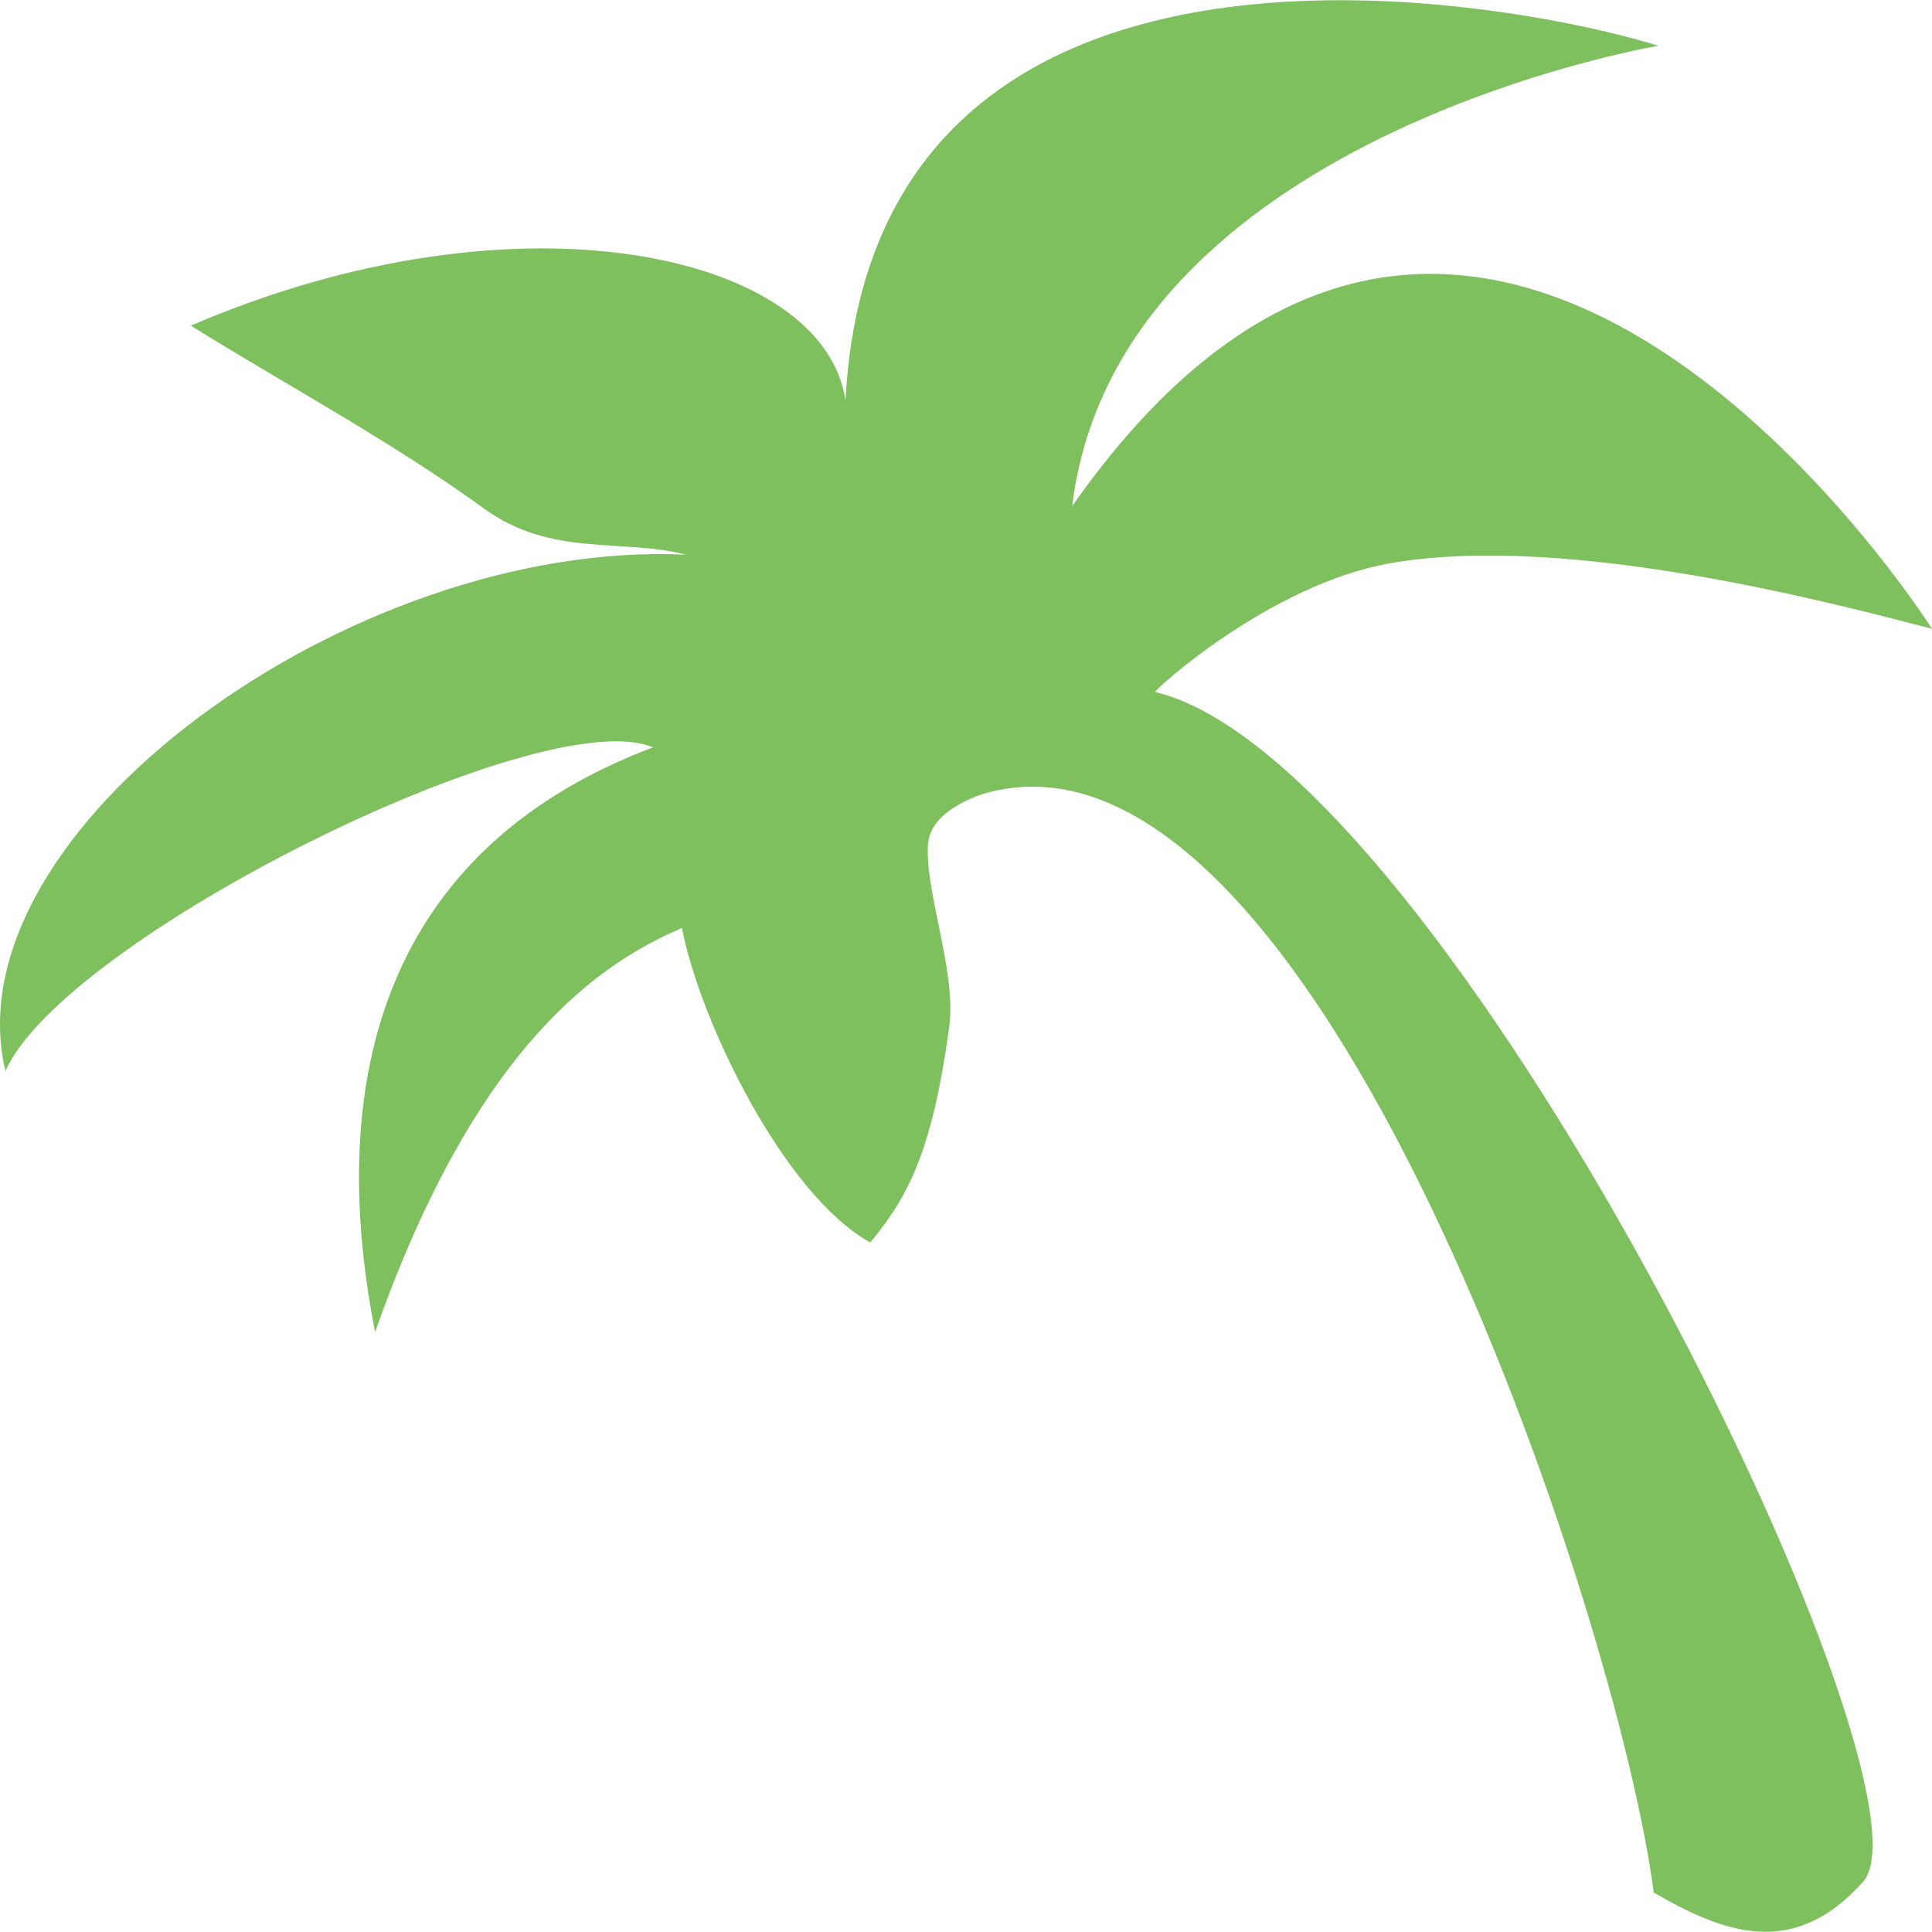
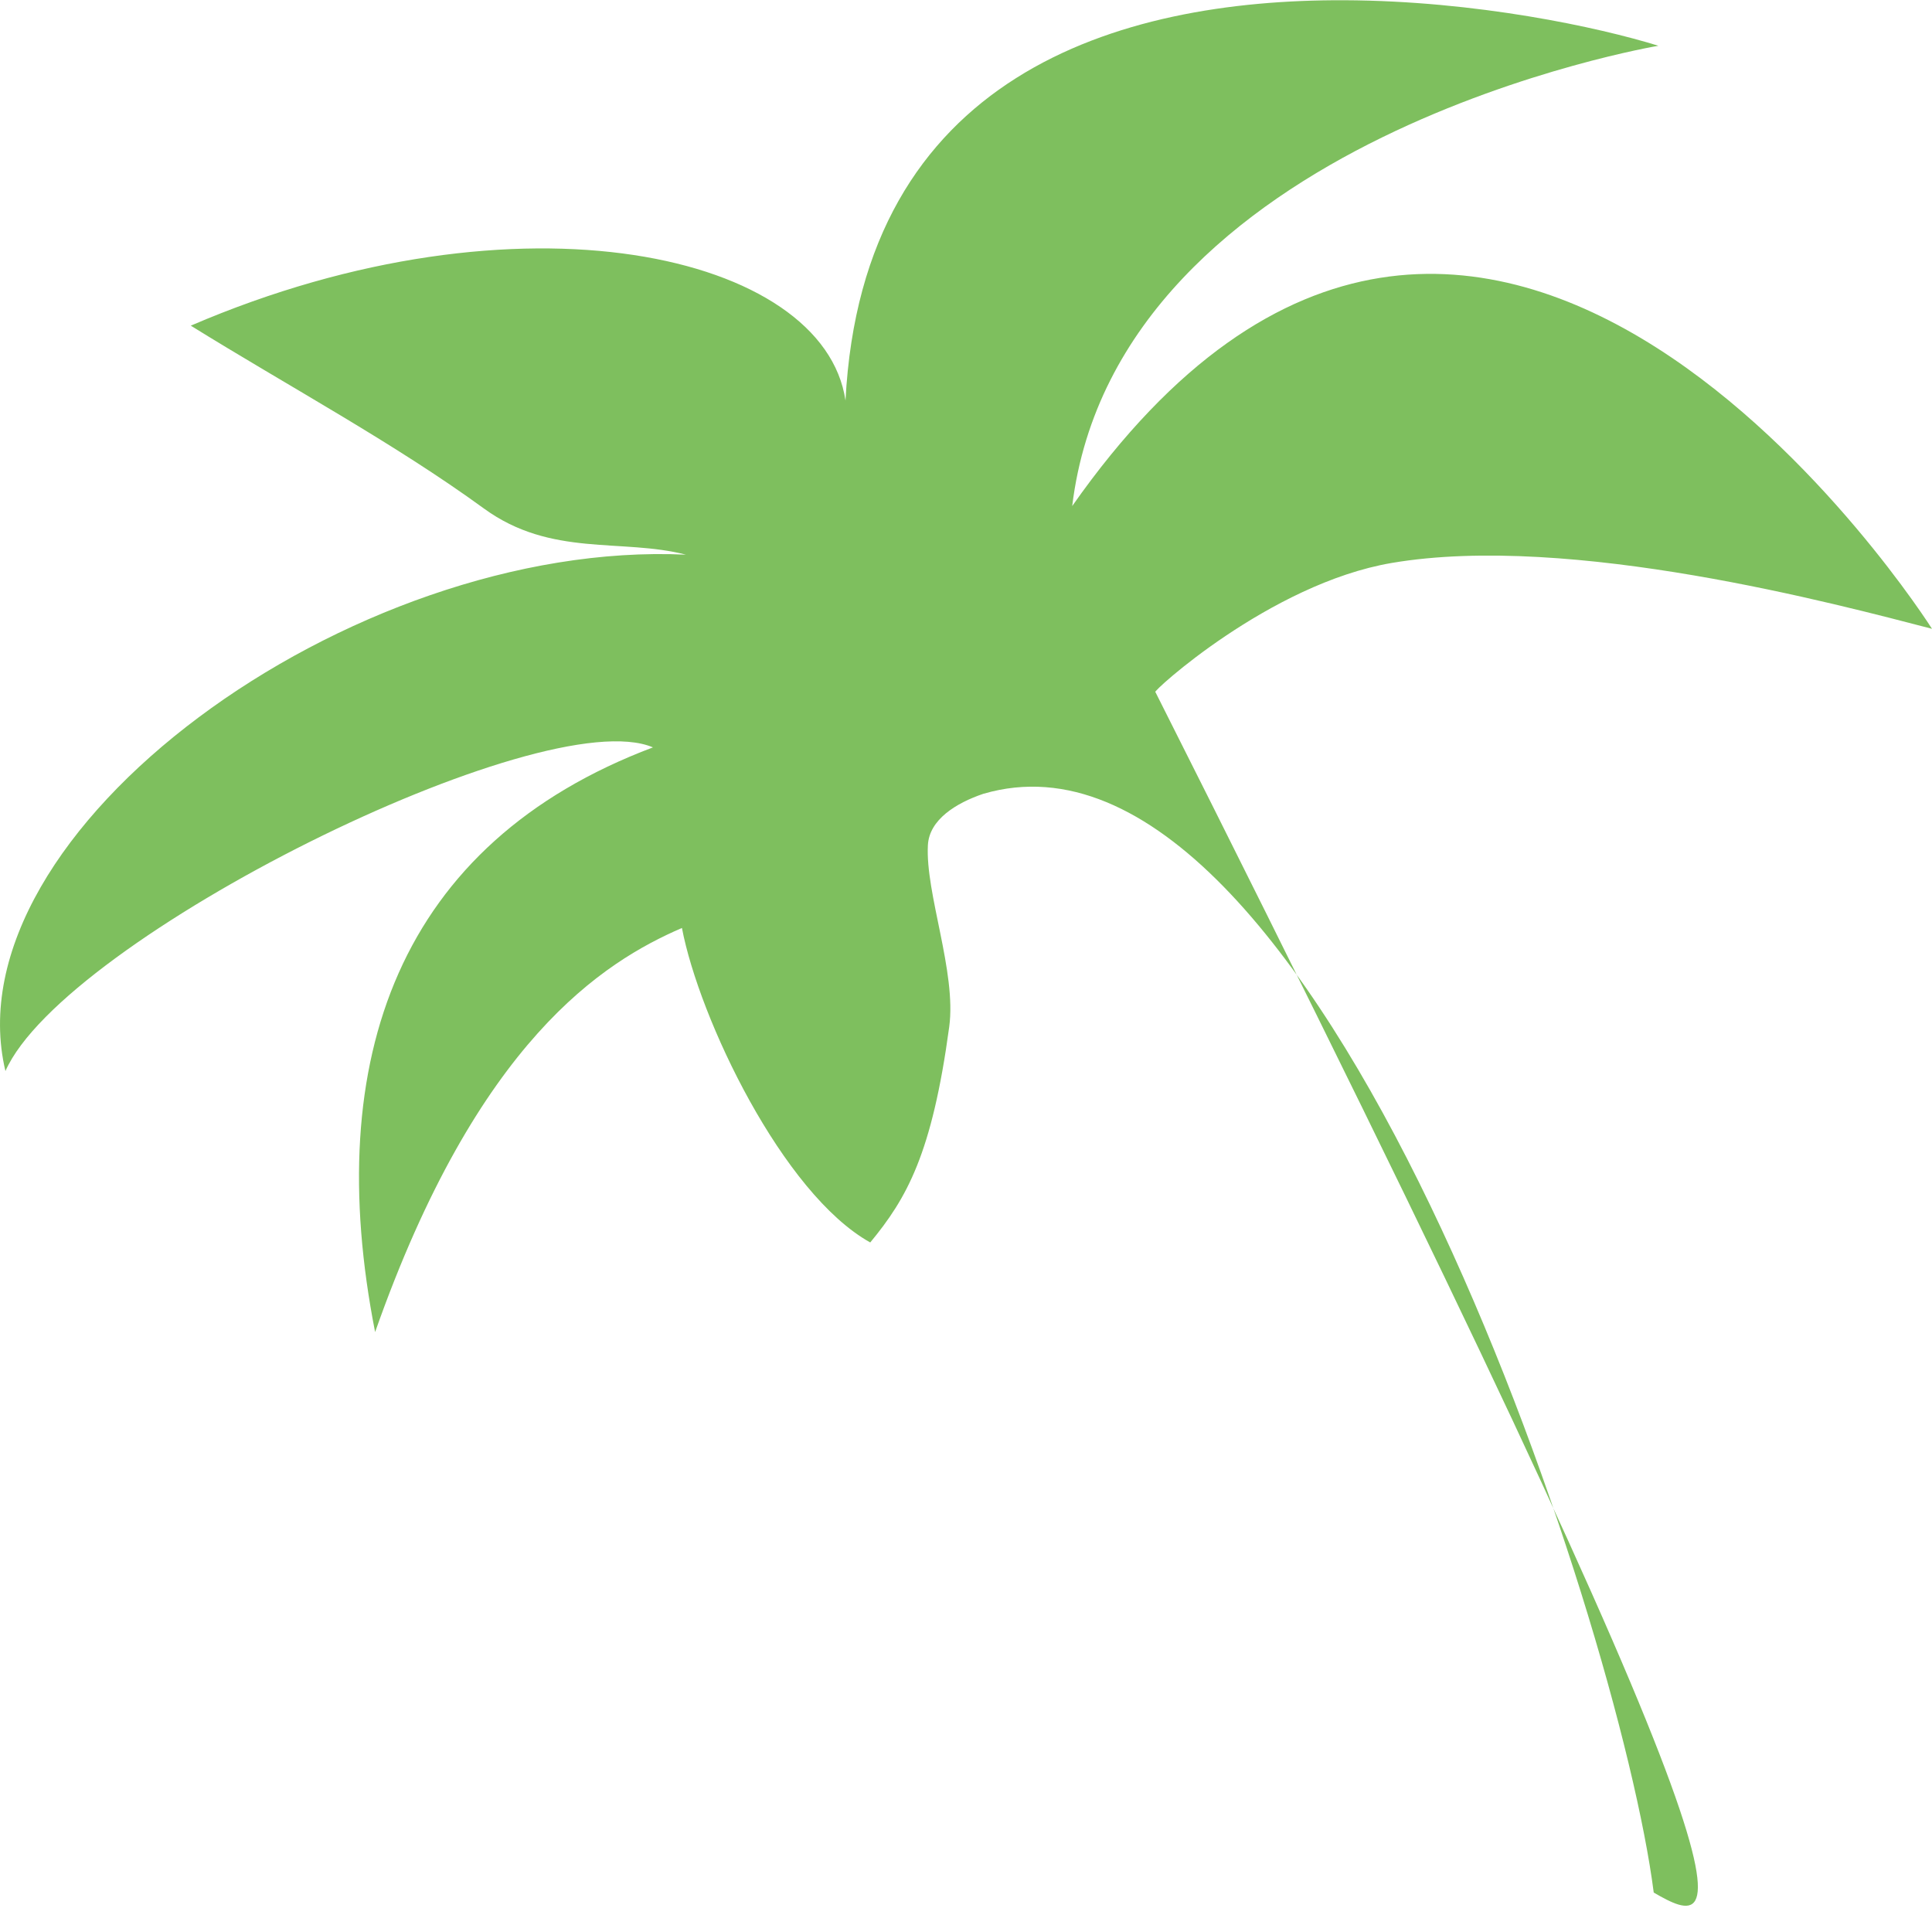
<svg xmlns="http://www.w3.org/2000/svg" width="32" height="32" viewBox="0 0 32 32" fill="none">
-   <path d="M22.266 0.004C24.453 0.013 26.48 0.452 27.468 0.758C27.468 0.758 18.505 2.262 17.759 8.382C24.57 -1.33 32 10.415 32 10.415C30.451 10.014 26.015 8.821 23.053 9.324C21.027 9.668 19.051 11.485 19.137 11.462C23.966 12.637 32.18 29.421 30.877 31.147C29.716 32.467 28.553 32.017 27.391 31.347C26.816 26.842 21.786 11.55 16.294 13.146H16.292C15.83 13.302 15.393 13.577 15.369 13.996C15.324 14.795 15.845 16.101 15.722 17.008C15.437 19.113 15.02 19.845 14.414 20.579C12.966 19.774 11.582 16.874 11.295 15.37C9.998 15.931 7.913 17.232 6.213 22.063C5.324 17.536 6.606 13.965 10.815 12.379C8.992 11.6 1.058 15.543 0.09 17.74C-0.853 13.778 5.812 8.929 11.361 9.187C10.297 8.912 9.128 9.233 8.016 8.423C6.523 7.336 4.782 6.4 3.16 5.394C8.615 3.047 13.65 4.206 14.004 6.635C14.283 1.244 18.513 -0.012 22.266 0.004Z" fill="#7EBF5E" />
+   <path d="M22.266 0.004C24.453 0.013 26.48 0.452 27.468 0.758C27.468 0.758 18.505 2.262 17.759 8.382C24.57 -1.33 32 10.415 32 10.415C30.451 10.014 26.015 8.821 23.053 9.324C21.027 9.668 19.051 11.485 19.137 11.462C29.716 32.467 28.553 32.017 27.391 31.347C26.816 26.842 21.786 11.55 16.294 13.146H16.292C15.83 13.302 15.393 13.577 15.369 13.996C15.324 14.795 15.845 16.101 15.722 17.008C15.437 19.113 15.02 19.845 14.414 20.579C12.966 19.774 11.582 16.874 11.295 15.37C9.998 15.931 7.913 17.232 6.213 22.063C5.324 17.536 6.606 13.965 10.815 12.379C8.992 11.6 1.058 15.543 0.09 17.74C-0.853 13.778 5.812 8.929 11.361 9.187C10.297 8.912 9.128 9.233 8.016 8.423C6.523 7.336 4.782 6.4 3.16 5.394C8.615 3.047 13.65 4.206 14.004 6.635C14.283 1.244 18.513 -0.012 22.266 0.004Z" fill="#7EBF5E" />
</svg>